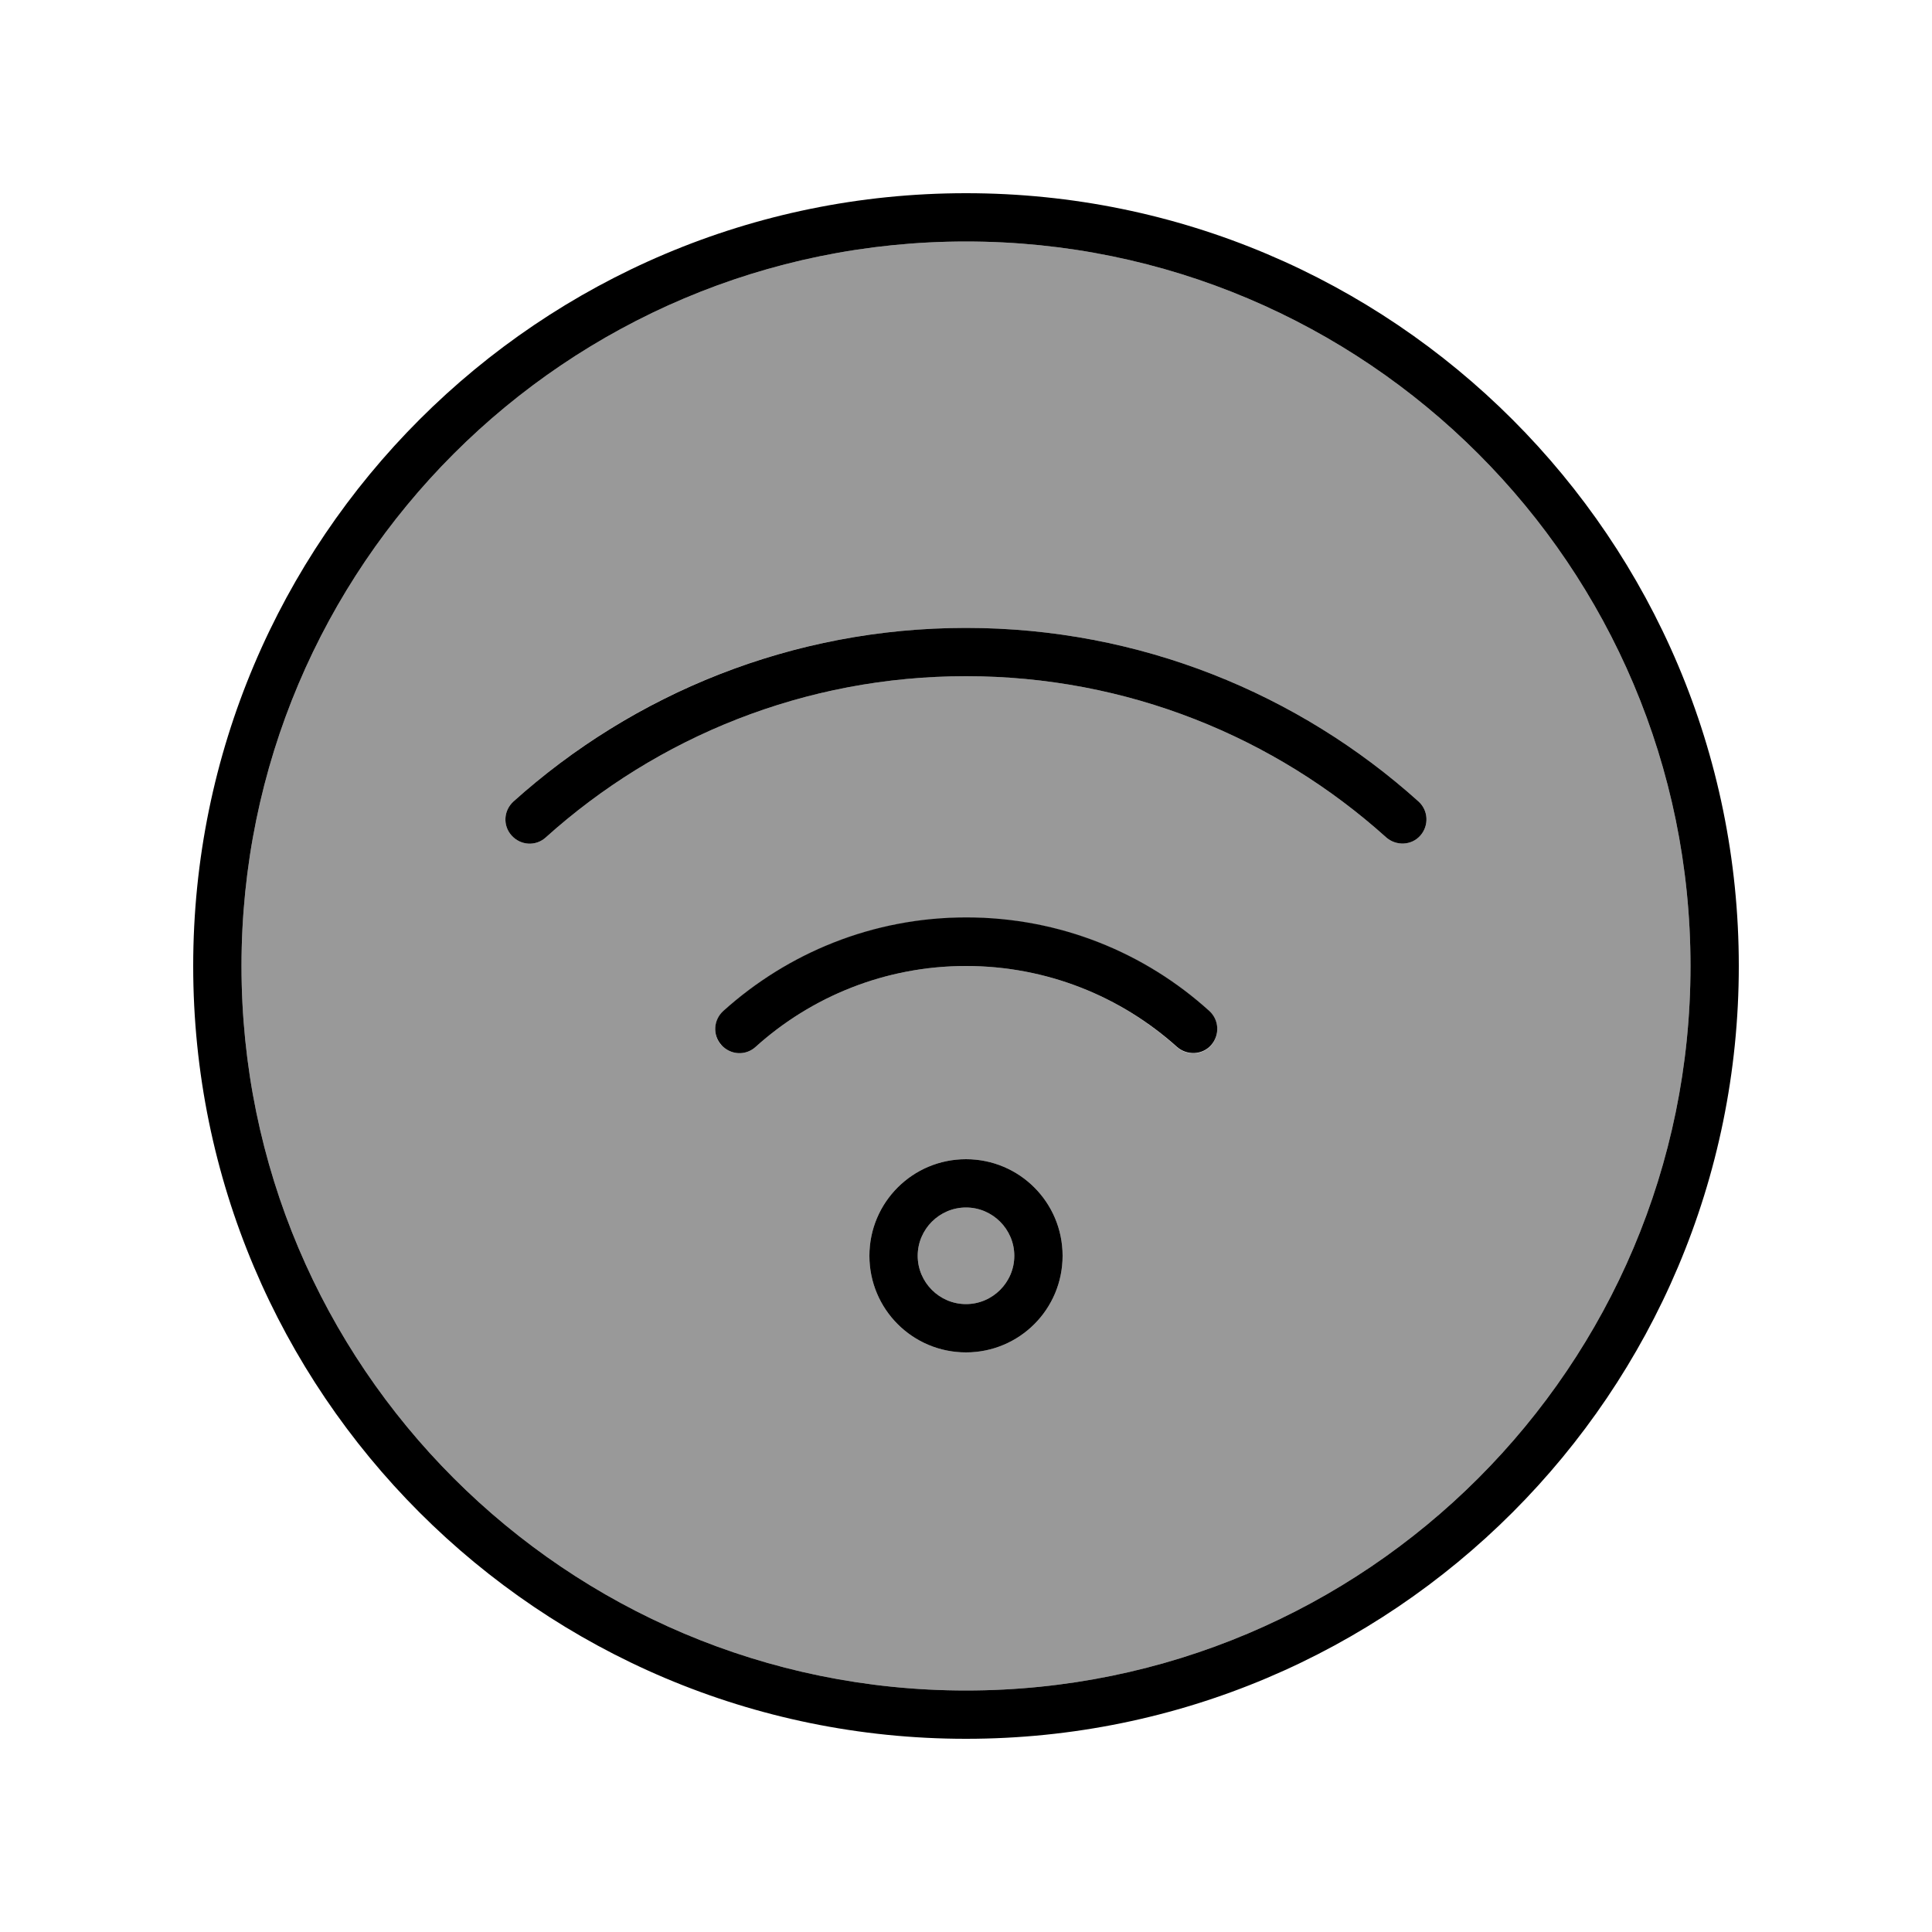
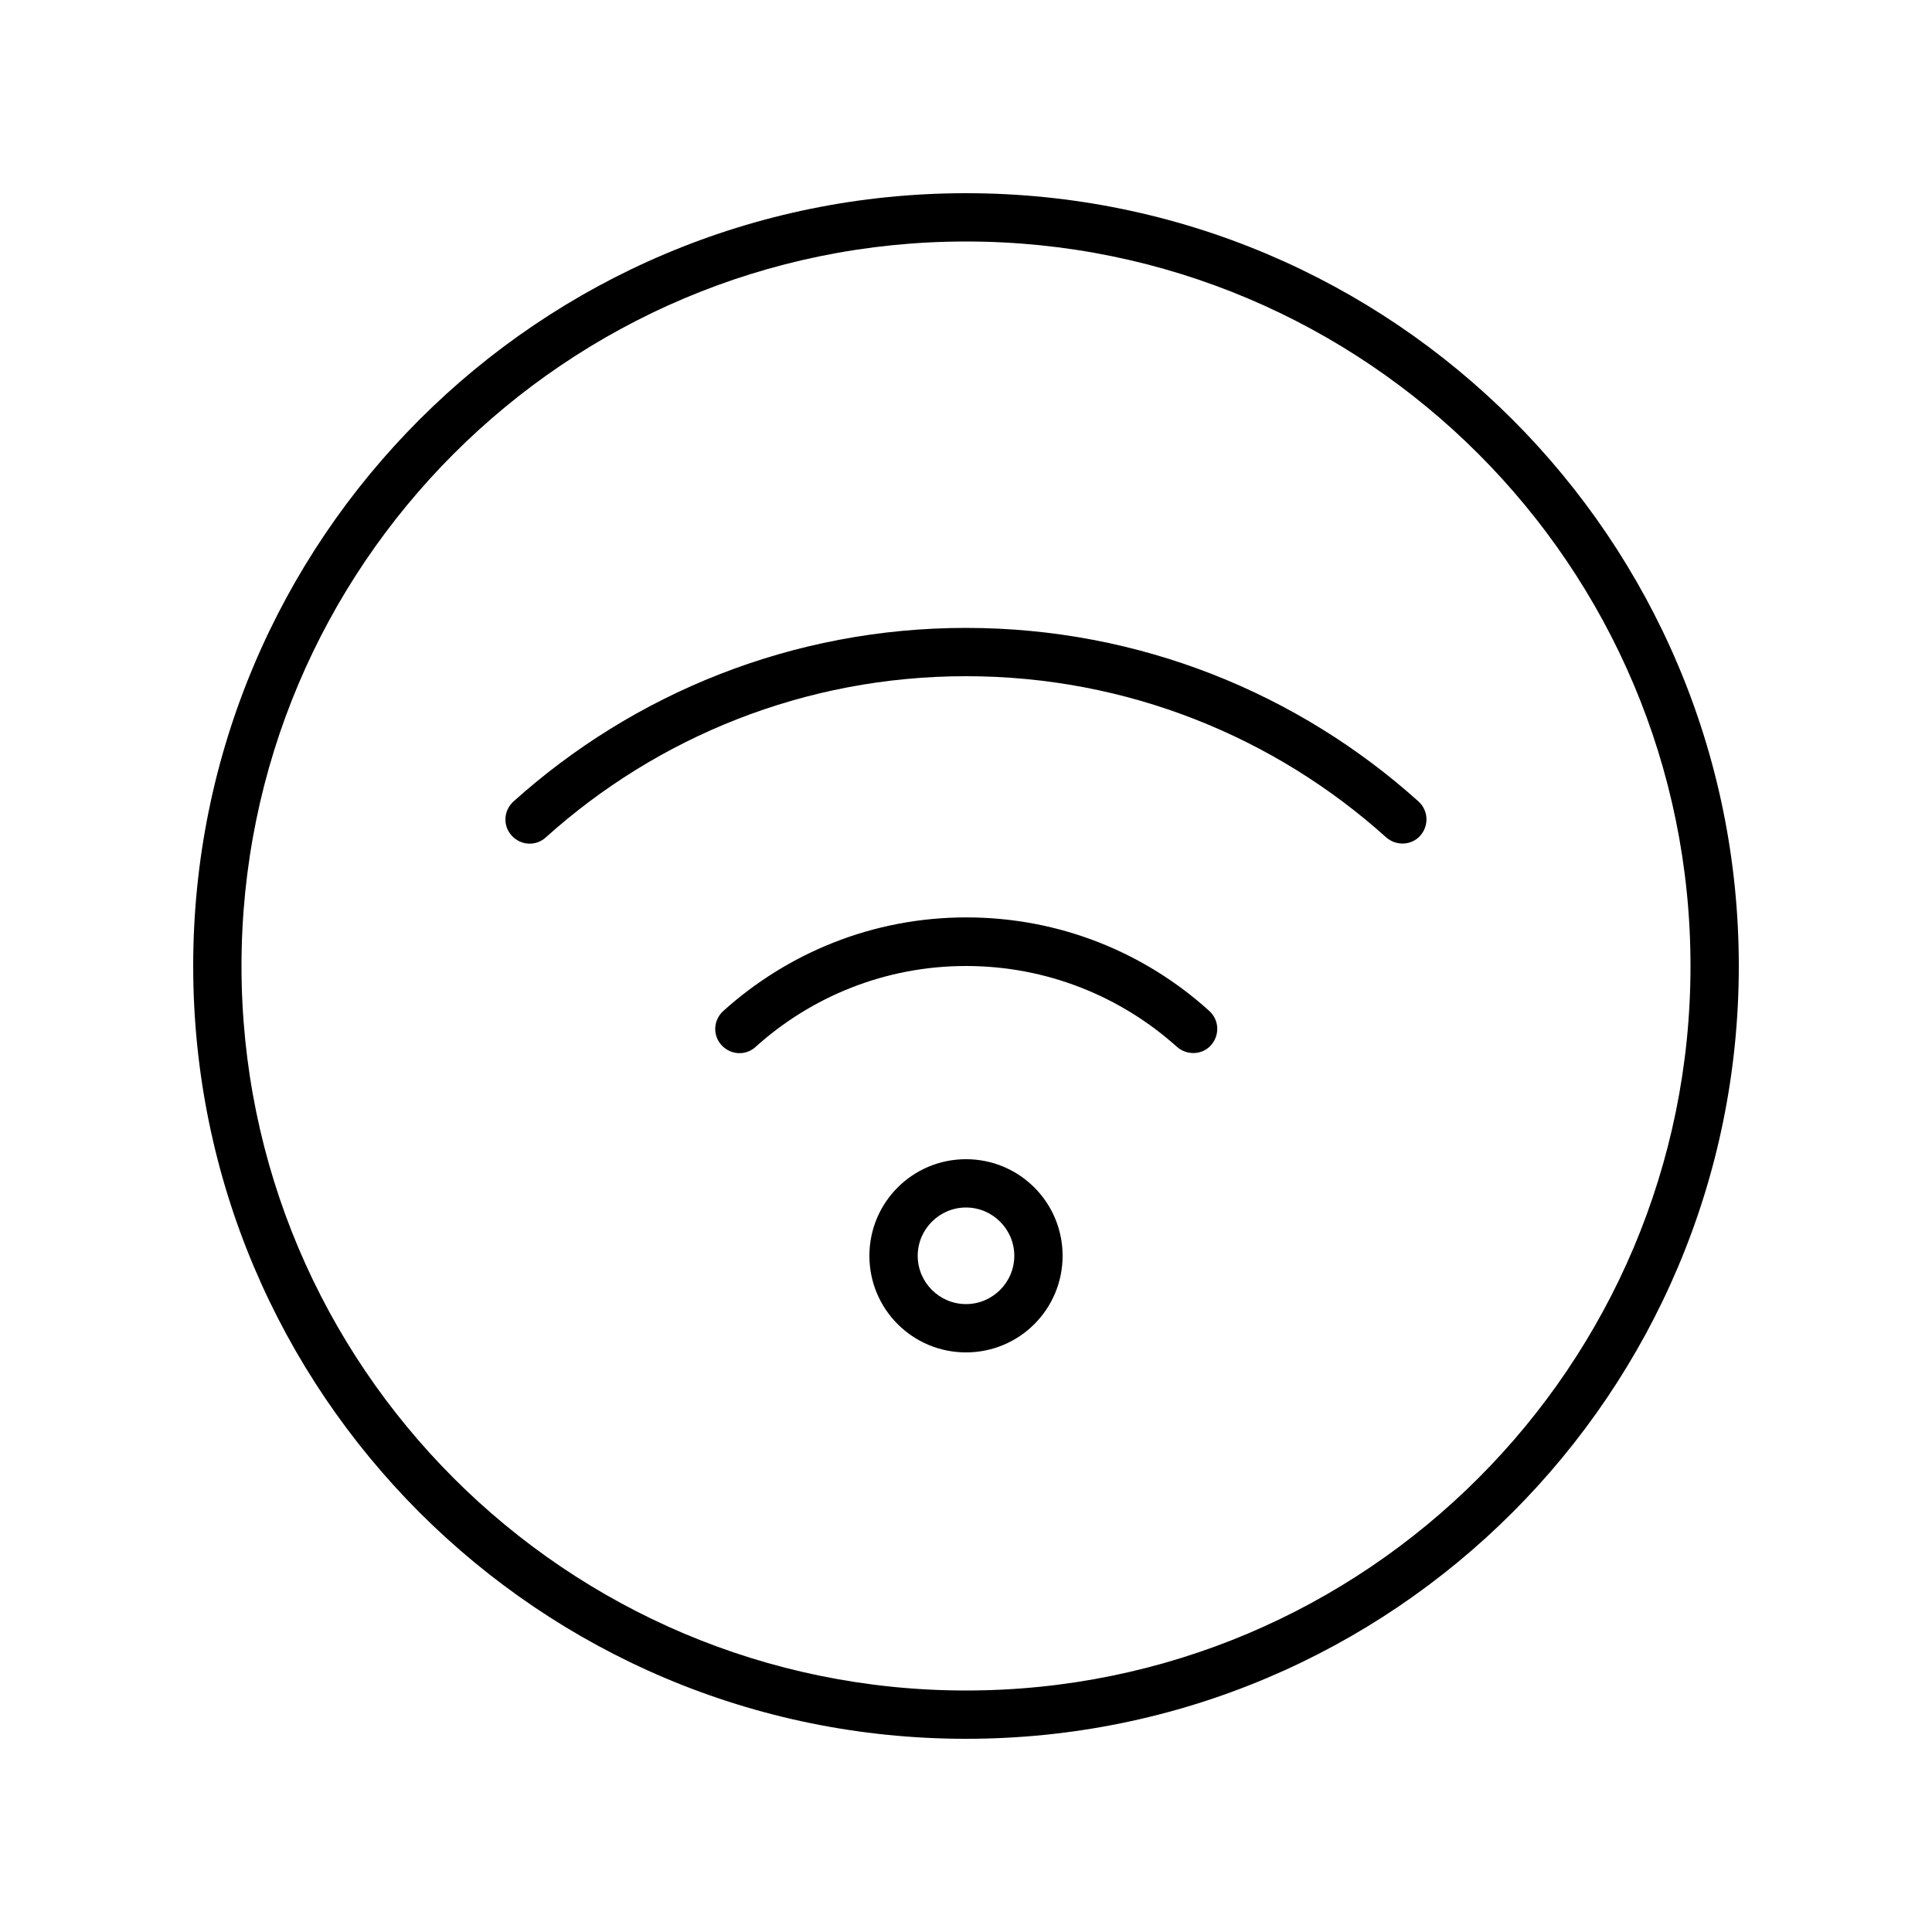
<svg xmlns="http://www.w3.org/2000/svg" viewBox="0 0 640 640">
-   <path opacity=".4" fill="currentColor" d="M80 320C80 452.5 187.5 560 320 560C452.5 560 560 452.5 560 320C560 187.5 452.5 80 320 80C187.5 80 80 187.5 80 320zM169.5 276.8C166.5 273.5 166.8 268.5 170.1 265.5C209.8 229.7 262.4 208 320 208C377.6 208 430.2 229.8 469.9 265.5C473.2 268.5 473.4 273.5 470.5 276.8C467.6 280.1 462.5 280.3 459.2 277.4C422.3 244.2 373.5 224 320 224C266.5 224 217.7 244.2 180.8 277.4C177.5 280.4 172.5 280.1 169.5 276.8zM239 346.3C236 343 236.3 338 239.6 335C260.9 315.8 289.1 304 320.1 304C351.1 304 379.3 315.7 400.6 335C403.9 338 404.1 343 401.2 346.3C398.3 349.6 393.2 349.8 389.9 346.9C371.3 330.1 346.8 320 320 320C293.2 320 268.7 330.2 250.3 346.8C247 349.8 242 349.5 239 346.2zM352 416C352 433.7 337.7 448 320 448C302.3 448 288 433.7 288 416C288 398.3 302.3 384 320 384C337.7 384 352 398.3 352 416zM304 416C304 424.8 311.2 432 320 432C328.8 432 336 424.8 336 416C336 407.2 328.8 400 320 400C311.2 400 304 407.2 304 416z" />
  <path fill="currentColor" d="M560 320C560 187.5 452.5 80 320 80C187.5 80 80 187.5 80 320C80 452.5 187.5 560 320 560C452.5 560 560 452.5 560 320zM64 320C64 178.6 178.6 64 320 64C461.4 64 576 178.6 576 320C576 461.4 461.4 576 320 576C178.6 576 64 461.4 64 320zM180.8 277.4C177.5 280.4 172.5 280.1 169.5 276.8C166.5 273.5 166.8 268.5 170.1 265.5C209.8 229.8 262.4 208 320 208C377.6 208 430.2 229.8 469.9 265.5C473.2 268.5 473.4 273.5 470.5 276.8C467.6 280.1 462.5 280.3 459.2 277.4C422.3 244.2 373.5 224 320 224C266.5 224 217.7 244.2 180.8 277.4zM336 416C336 407.2 328.8 400 320 400C311.2 400 304 407.2 304 416C304 424.8 311.2 432 320 432C328.8 432 336 424.8 336 416zM288 416C288 398.3 302.3 384 320 384C337.7 384 352 398.3 352 416C352 433.7 337.7 448 320 448C302.3 448 288 433.7 288 416zM320 320C293.2 320 268.7 330.2 250.3 346.8C247 349.8 242 349.5 239 346.2C236 342.9 236.3 337.9 239.6 334.9C260.9 315.7 289.1 303.9 320.1 303.9C351.1 303.9 379.3 315.6 400.6 334.9C403.9 337.9 404.1 342.9 401.2 346.2C398.3 349.5 393.2 349.7 389.9 346.8C371.3 330.1 346.8 320 320 320z" />
</svg>